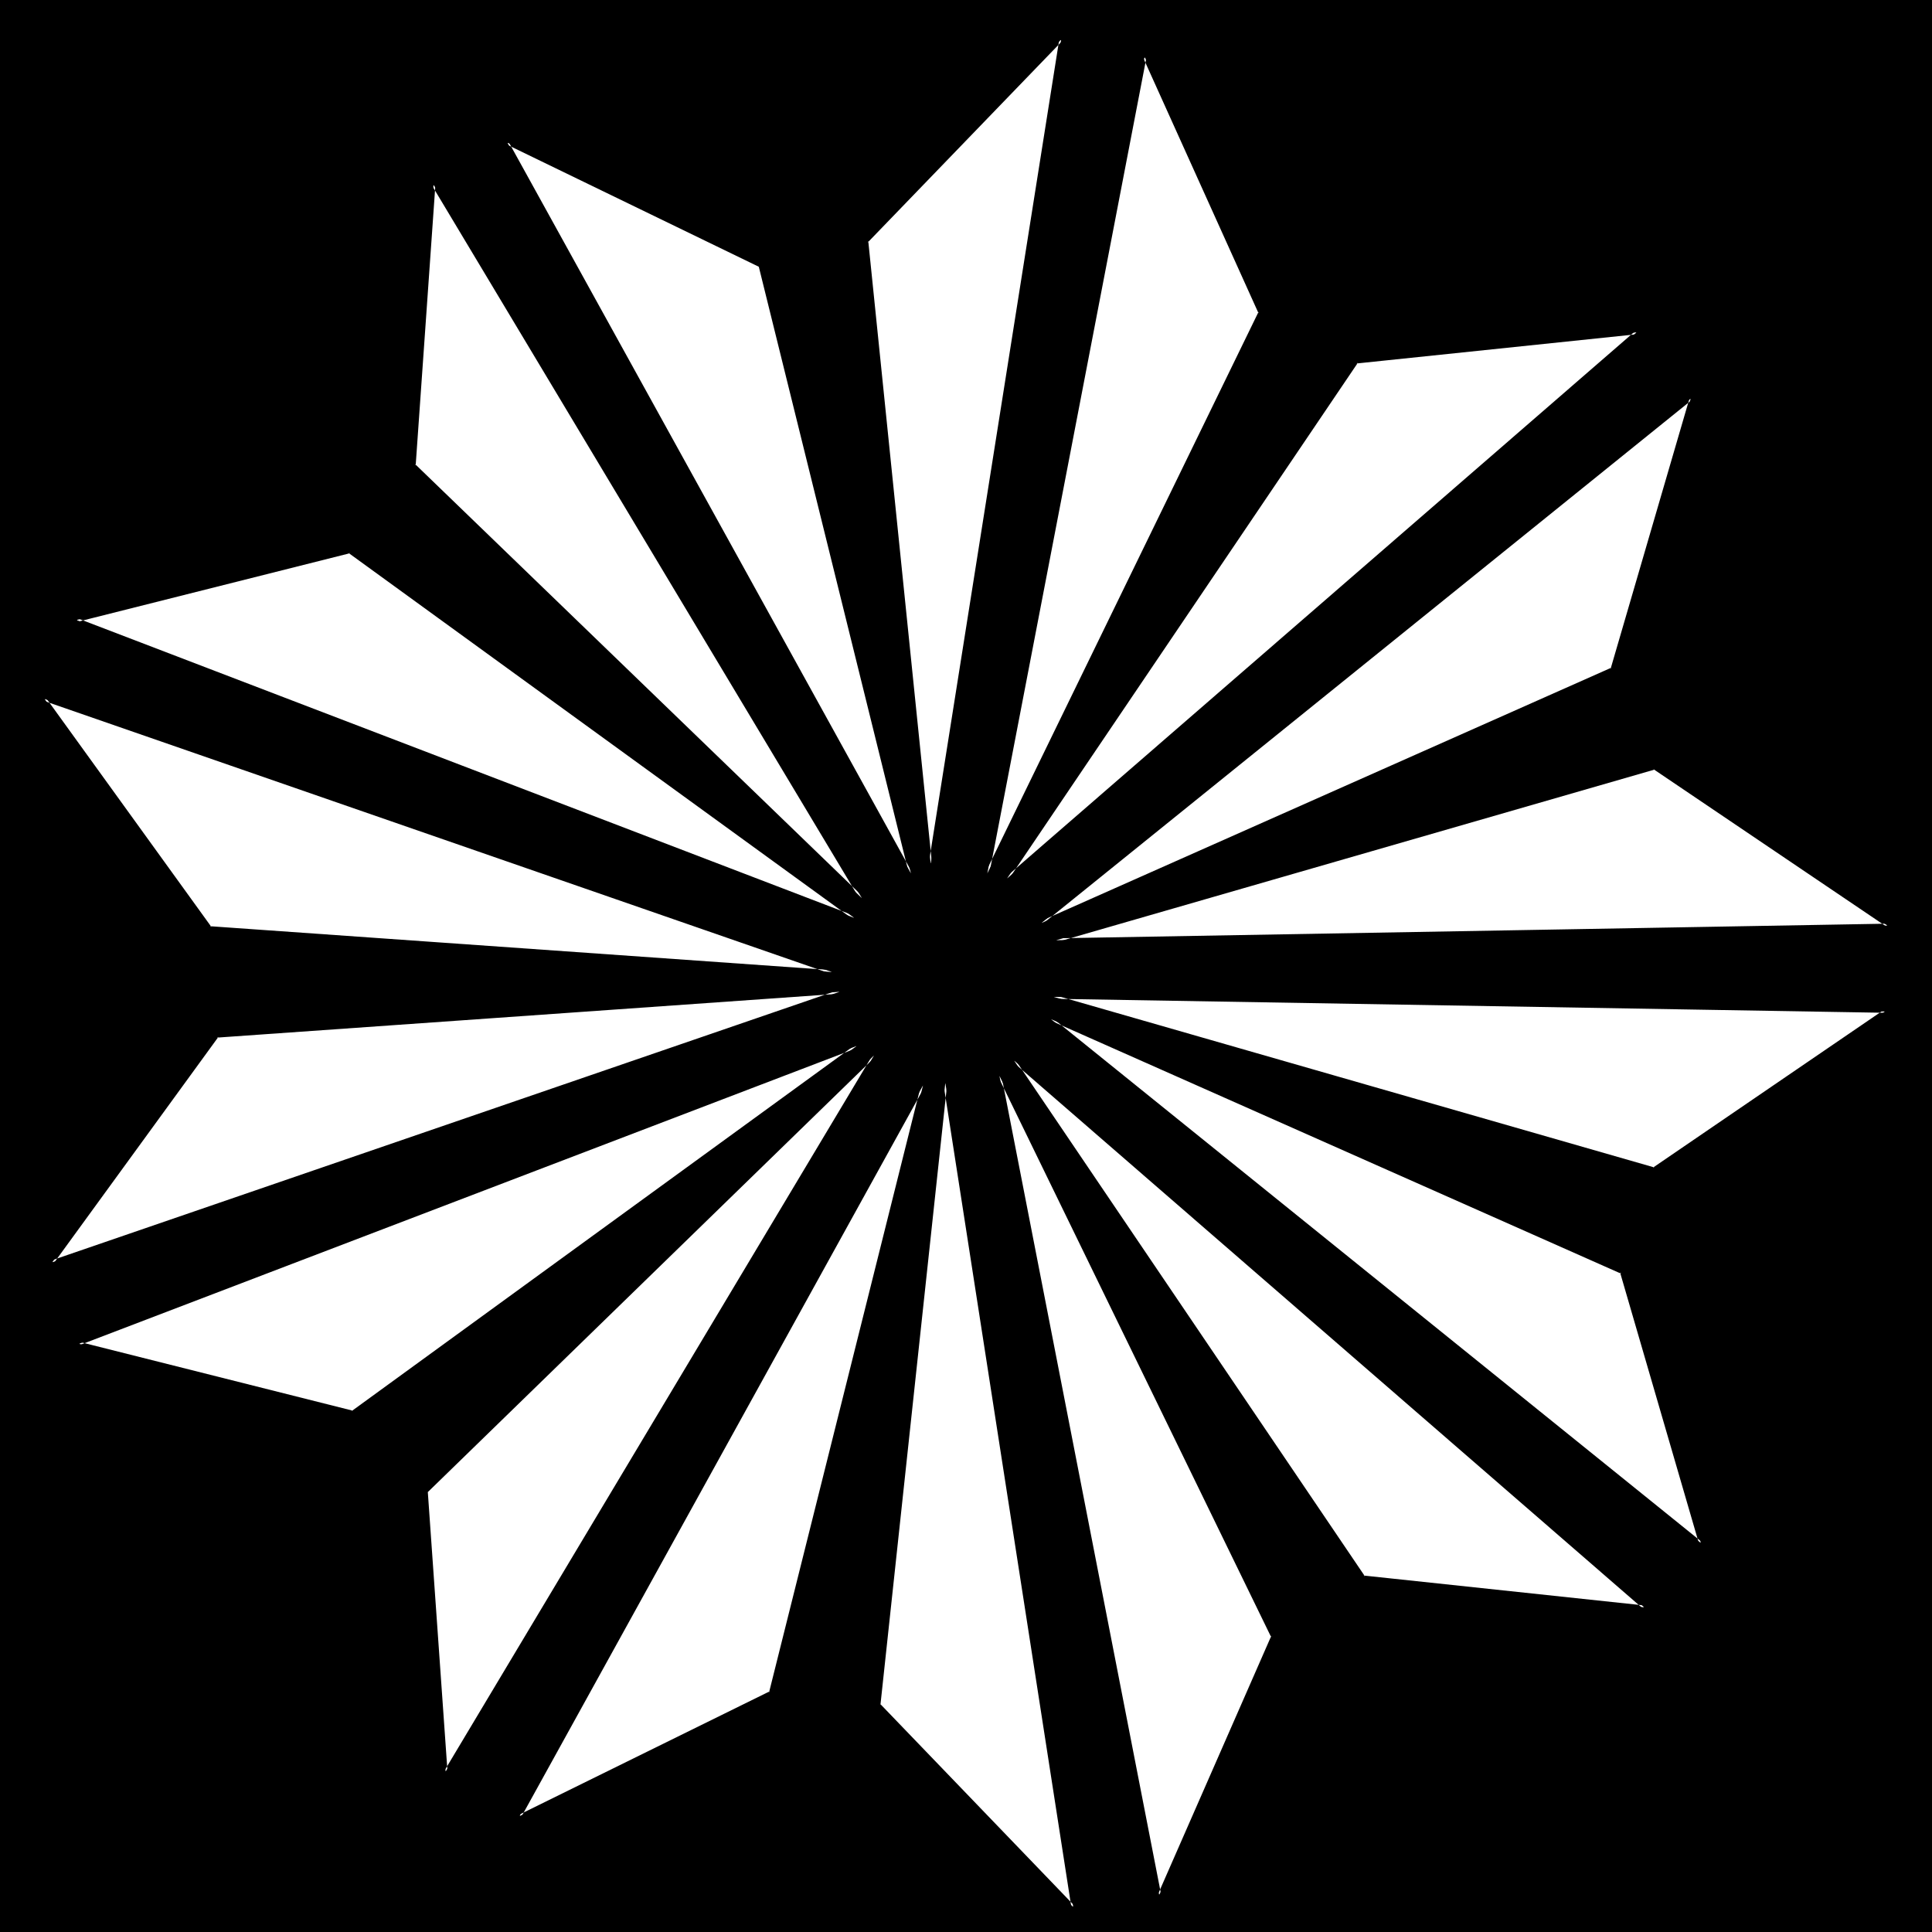
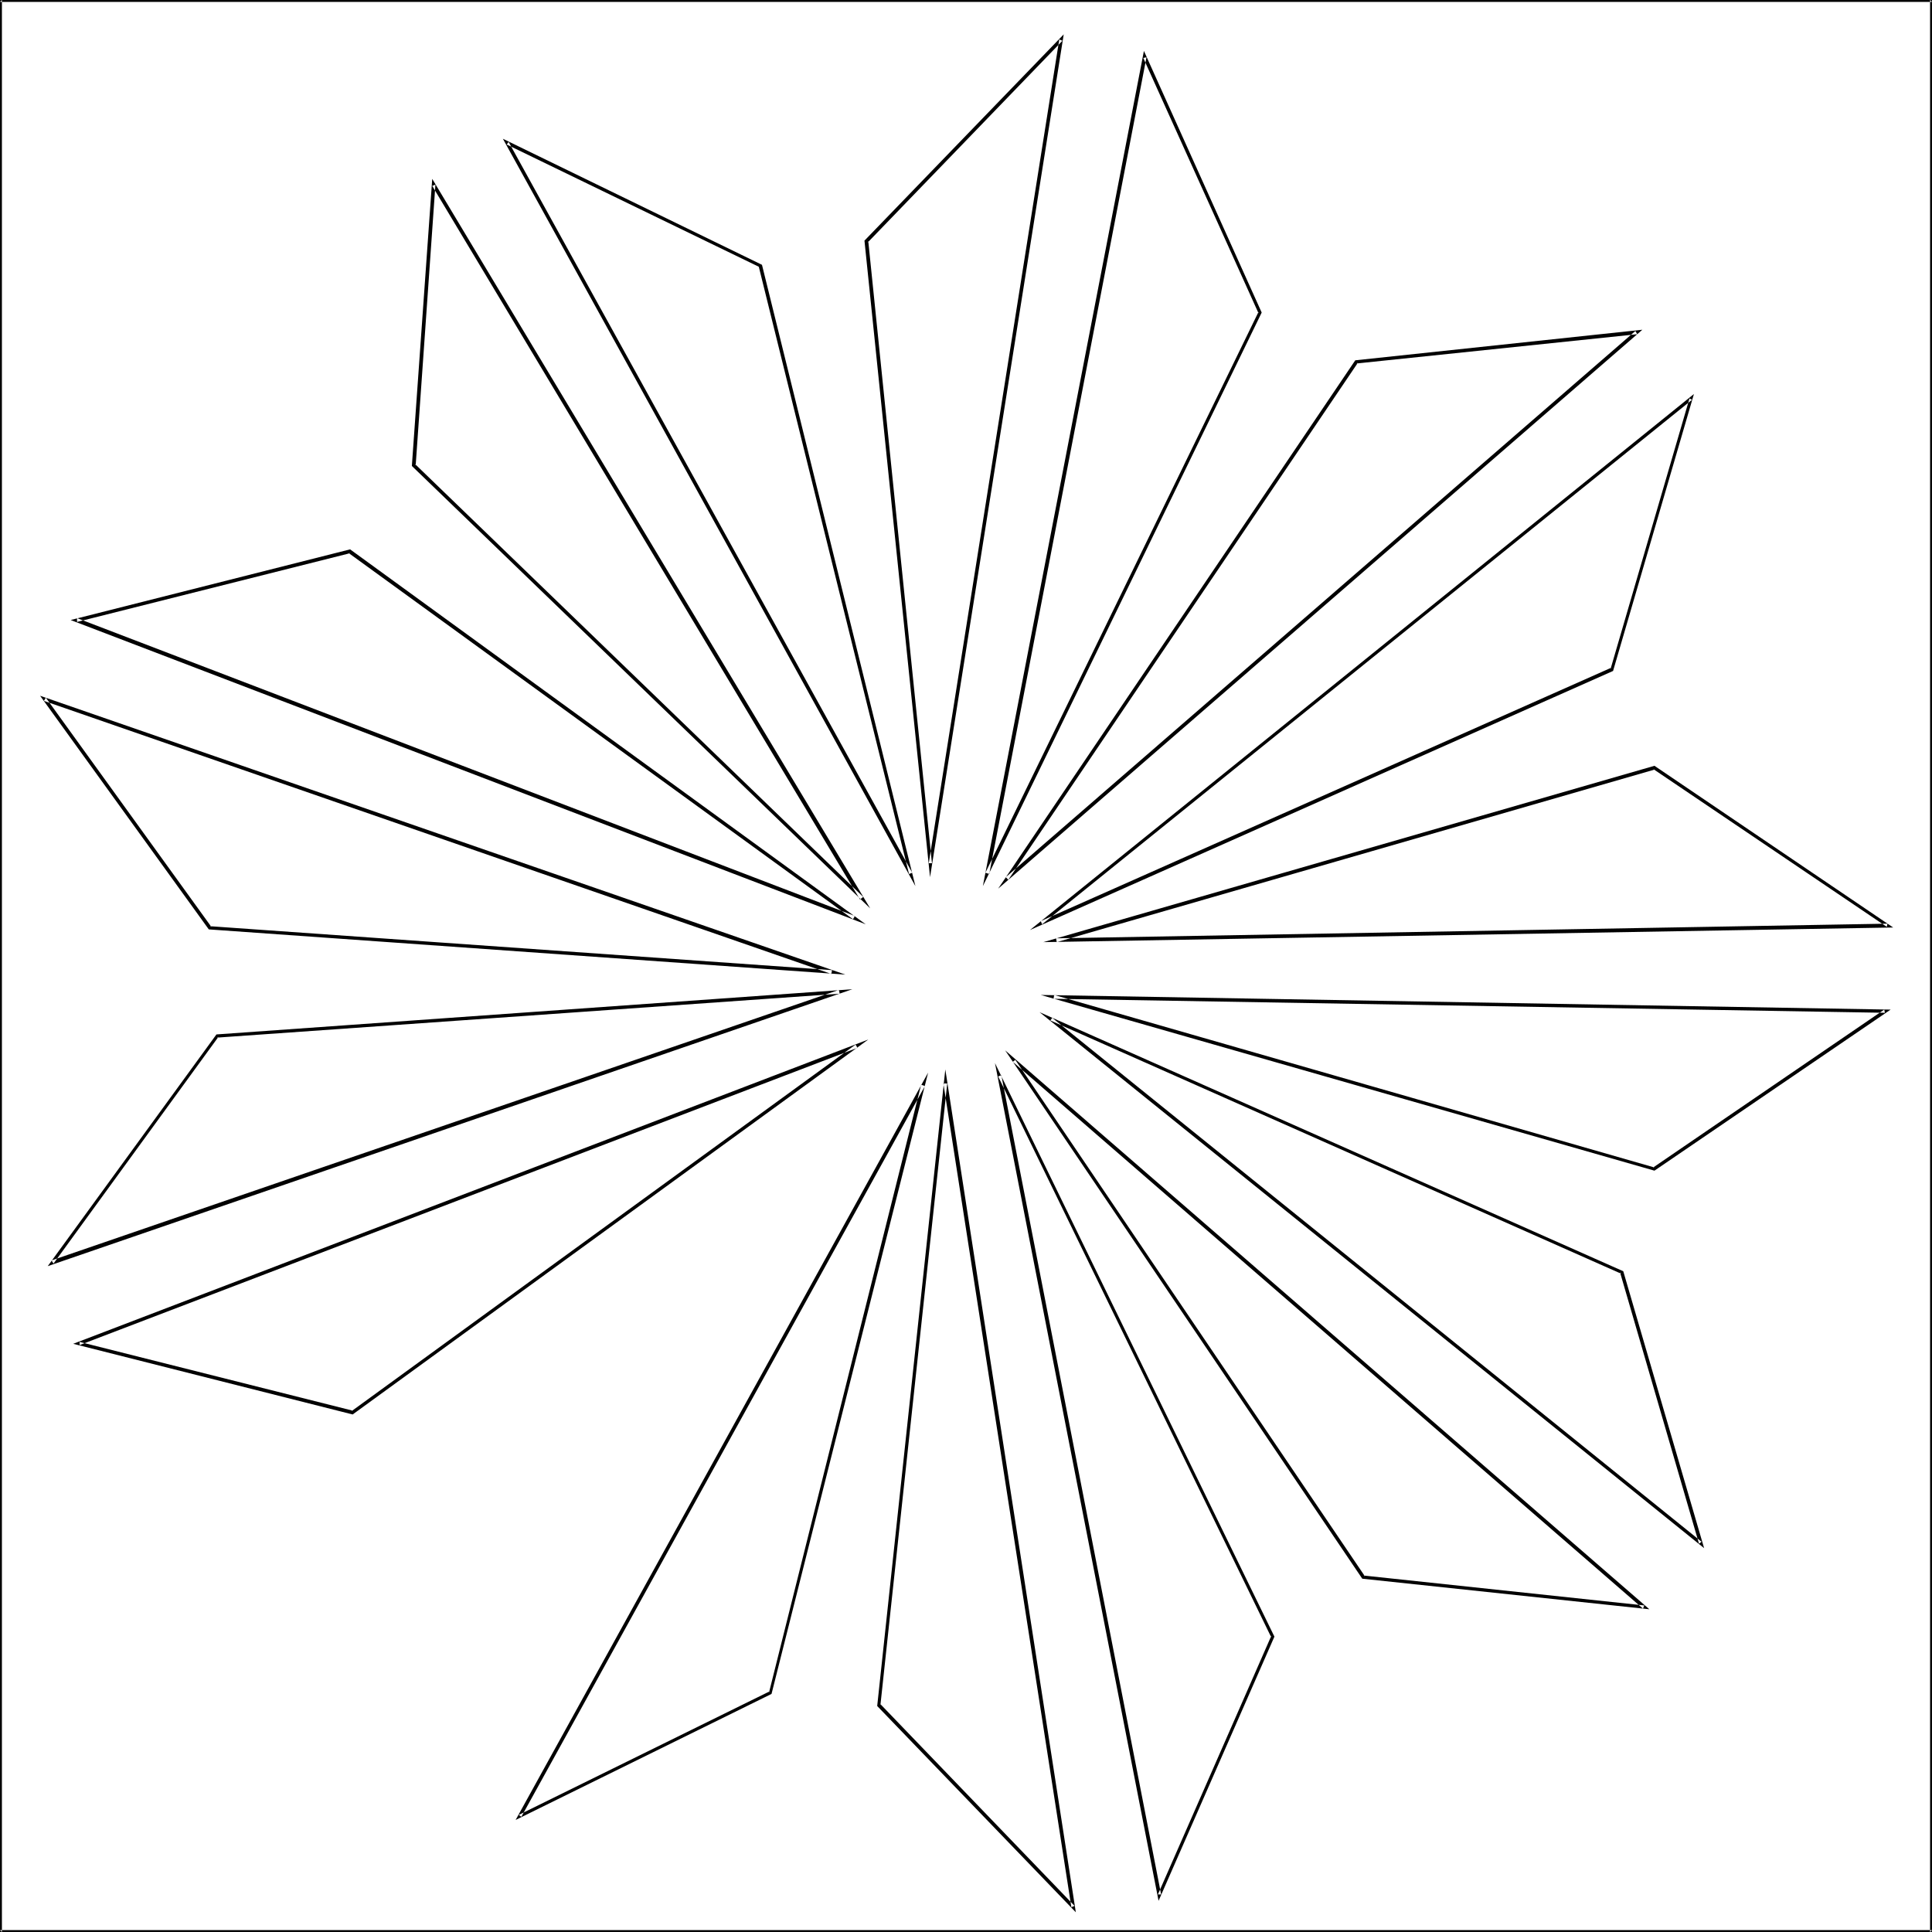
<svg xmlns="http://www.w3.org/2000/svg" fill-rule="evenodd" height="490.455" preserveAspectRatio="none" stroke-linecap="round" viewBox="0 0 3035 3035" width="490.455">
  <style>.brush1{fill:#000}.pen1{stroke:none}</style>
-   <path class="pen1 brush1" d="m670 2343 30 440 673-1125-703 685zM0 3035V0h3035v3035H0zM2130 568l-548 812 989-858-441 46zm-494 882 896-398 124-426-1020 824zM1798 89l-247 1283 429-881-182-402zm800 1117-939 271 1306-23-367-248zM1361 379l101 978L1667 62l-306 317zm294 1187 943 270 363-247-1306-23zM1195 418 797 224l634 1148-236-954zM681 290l-31 441 704 680L681 290zm1867 1709-897-398 1021 823-124-425zm-955-333 549 812 441 47-990-859zM550 866 120 974l1222 468-792-576zm1020 824 251 1287 178-406-429-881zM70 1098l259 359 978 70L70 1098zm1415 603-104 978 305 317-201-1295zm-1144-73L82 1983l1237-425-978 70zm475 1225 394-194 240-954-634 1148zm-692-742 430 108 792-576-1222 468z" />
-   <path class="pen1 brush1" d="m667 2342 31 450 688-1150-719 700 5 2 703-684-4-3-673 1125 5 1-31-440v1l-5-2z" />
  <path class="pen1 brush1" d="m0 3032 3 3V0L0 3h3035l-3-3v3035l3-3H0l-2 5h3039V-2H-2v3039l2-5z" />
  <path class="pen1 brush1" d="m2129 566-561 830 1012-878-451 48 2 5 441-46-3-5-989 858 4 4 549-812-2 1-2-5zm-511 895 916-407 127-435-1043 842 19-9 1021-824-4-2-124 425 1-2-896 398 2 5-19 9zM1797 80l-253 1312 438-901-185-411-1 11 181 401v-2l-429 881 6 2L1801 90l-5 1 1-11zm802 1123-960 277 1335-23-375-254-2 5 367 248 1-5-1306 23 1 6 939-271-2-1 2-5zM1358 378l103 1000L1671 54l-313 324 5 3 306-317-5-2-205 1294h5l-100-977-1 2-5-3zm277 1185 964 276 371-253-1335-23 20 6 1306 22-1-5-363 248h2l-943-271-1 6-20-6zM1197 416 790 218l648 1174-241-976-5 3 236 954 5-2L799 223l-3 4 398 193-2-1 5-3zM679 281l-32 451 720 695L679 281v11l672 1121 5-4-704-680 1 2 31-441-5 2v-11zm1871 1716-917-407 1044 842-127-435-5 2 124 426 4-3-1020-823-3 4 897 398-2-2 5-2zm-971-347 561 830 451 48-1012-878 12 18 990 859 2-5-441-47 2 1-549-811-4 3-12-18zM550 863 111 974l1249 478-810-589-2 6 792 575 3-5L121 971v6l429-108h-2l2-6zm1013 807 257 1316 182-415-439-901 5 21 429 881v-2l-178 406h5l-251-1287-5 2-5-21zM63 1093l265 367 1000 71L63 1093l6 8 1237 429 1-6-977-69 2 1-260-360-3 5-6-8zm1422 587-107 1000 312 324-205-1324-3 22 201 1294 5-2-305-317v2l105-977h-6l3-22zm-1145-55L75 1989l1264-435-999 71 1 5 978-69-1-6L81 1980l3 5 259-356-2 1-1-5zm470 1234 402-198 246-976-648 1174 9-5 634-1148-6-2-239 955 1-2-394 194 4 3-9 5zm-695-748 439 111 810-589-1249 478 10 2 1222-467-3-5-792 576 2-1-429-108v5l-10-2z" />
</svg>